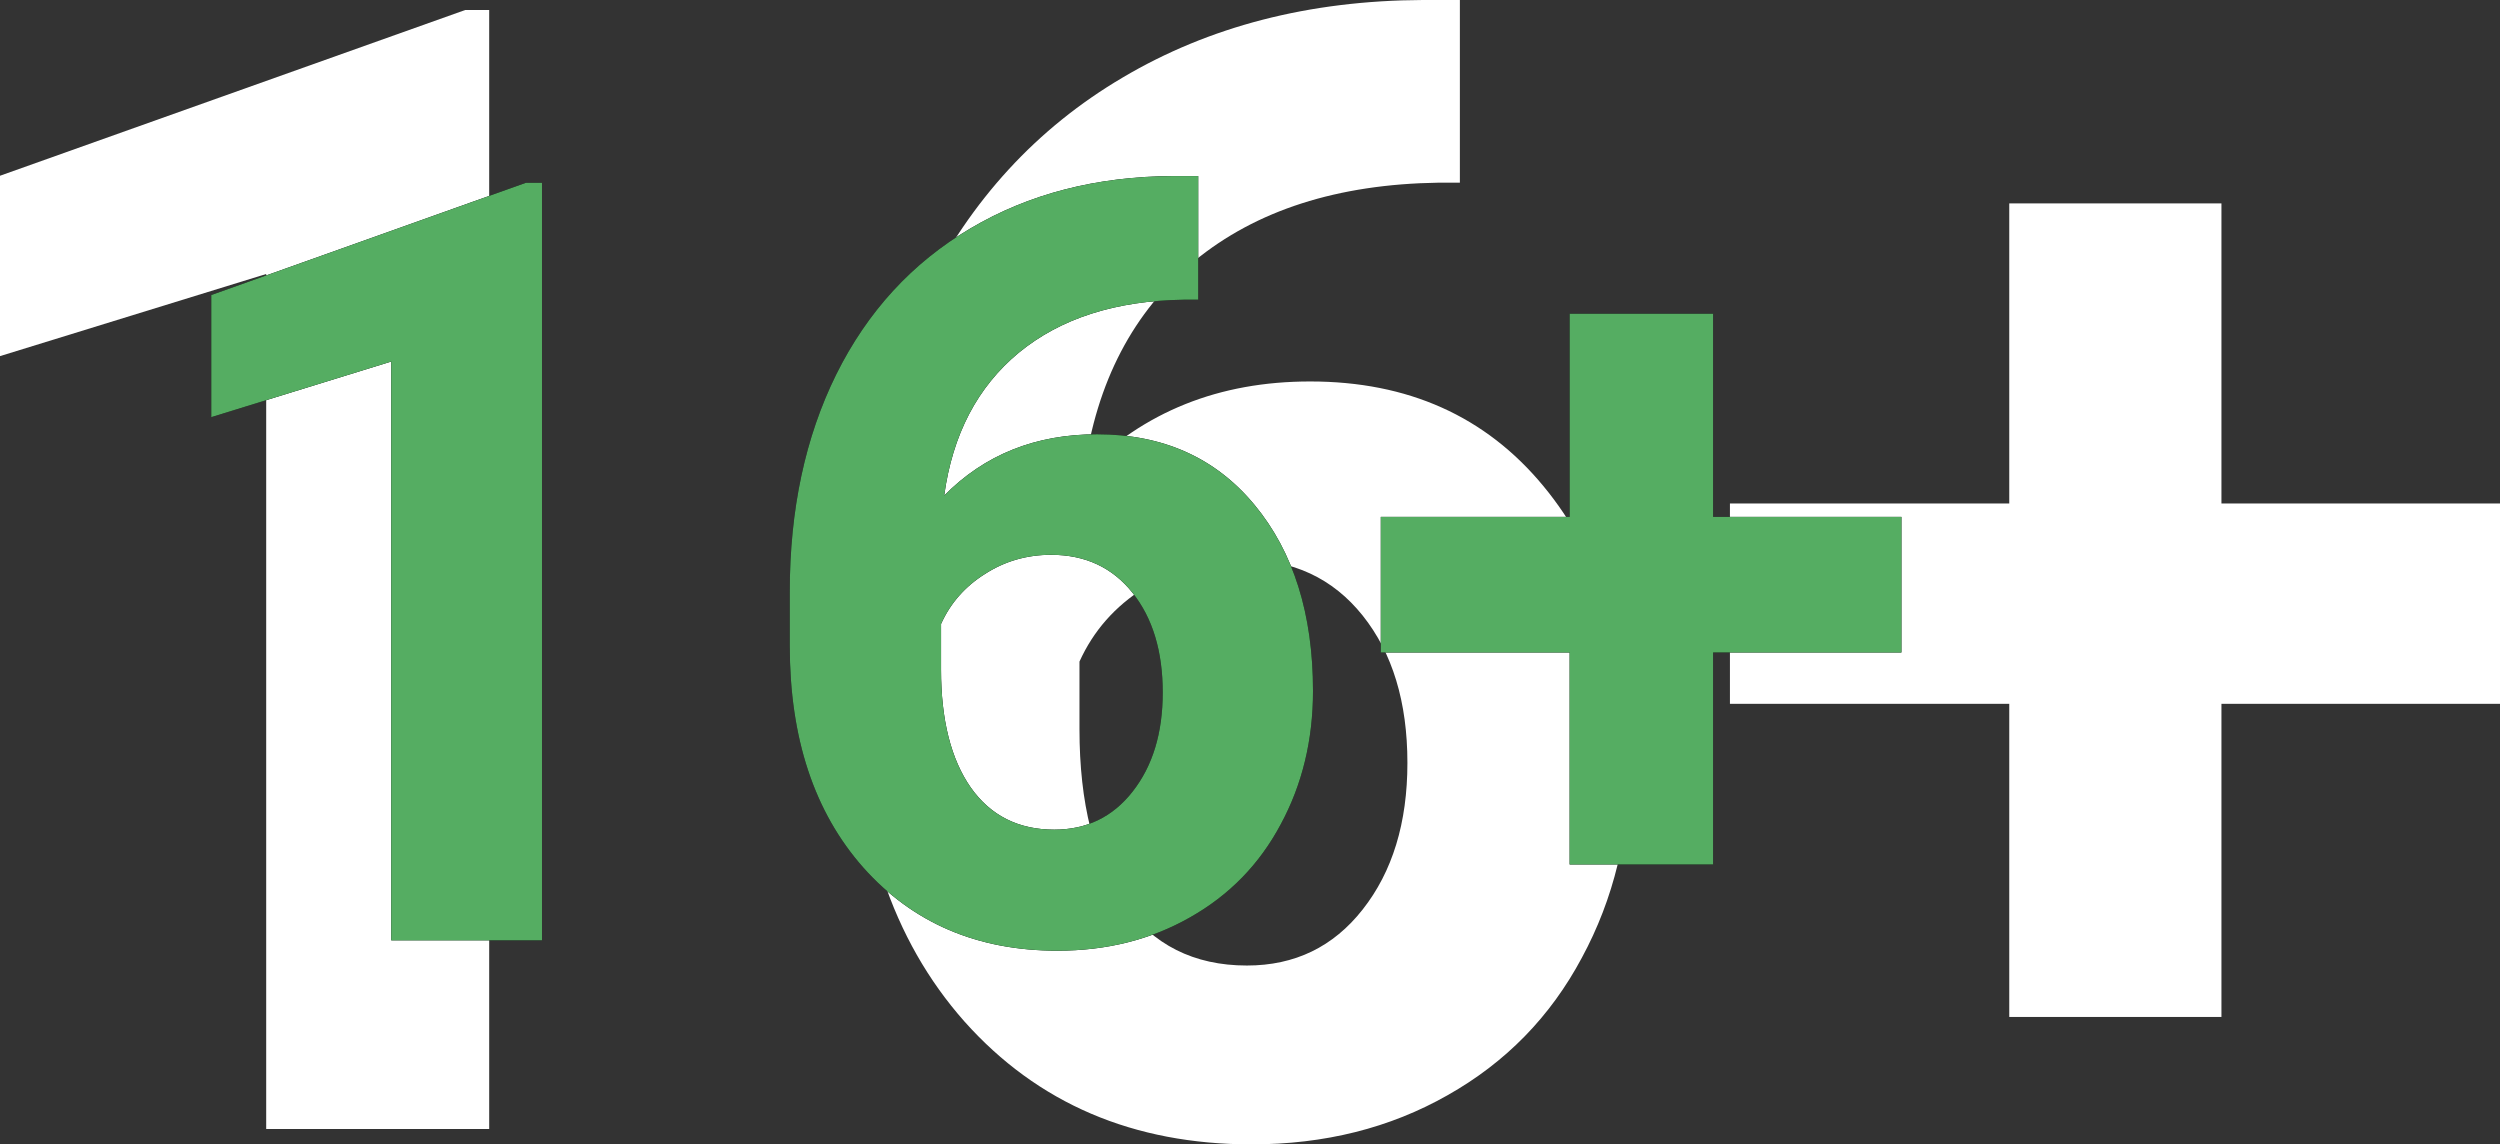
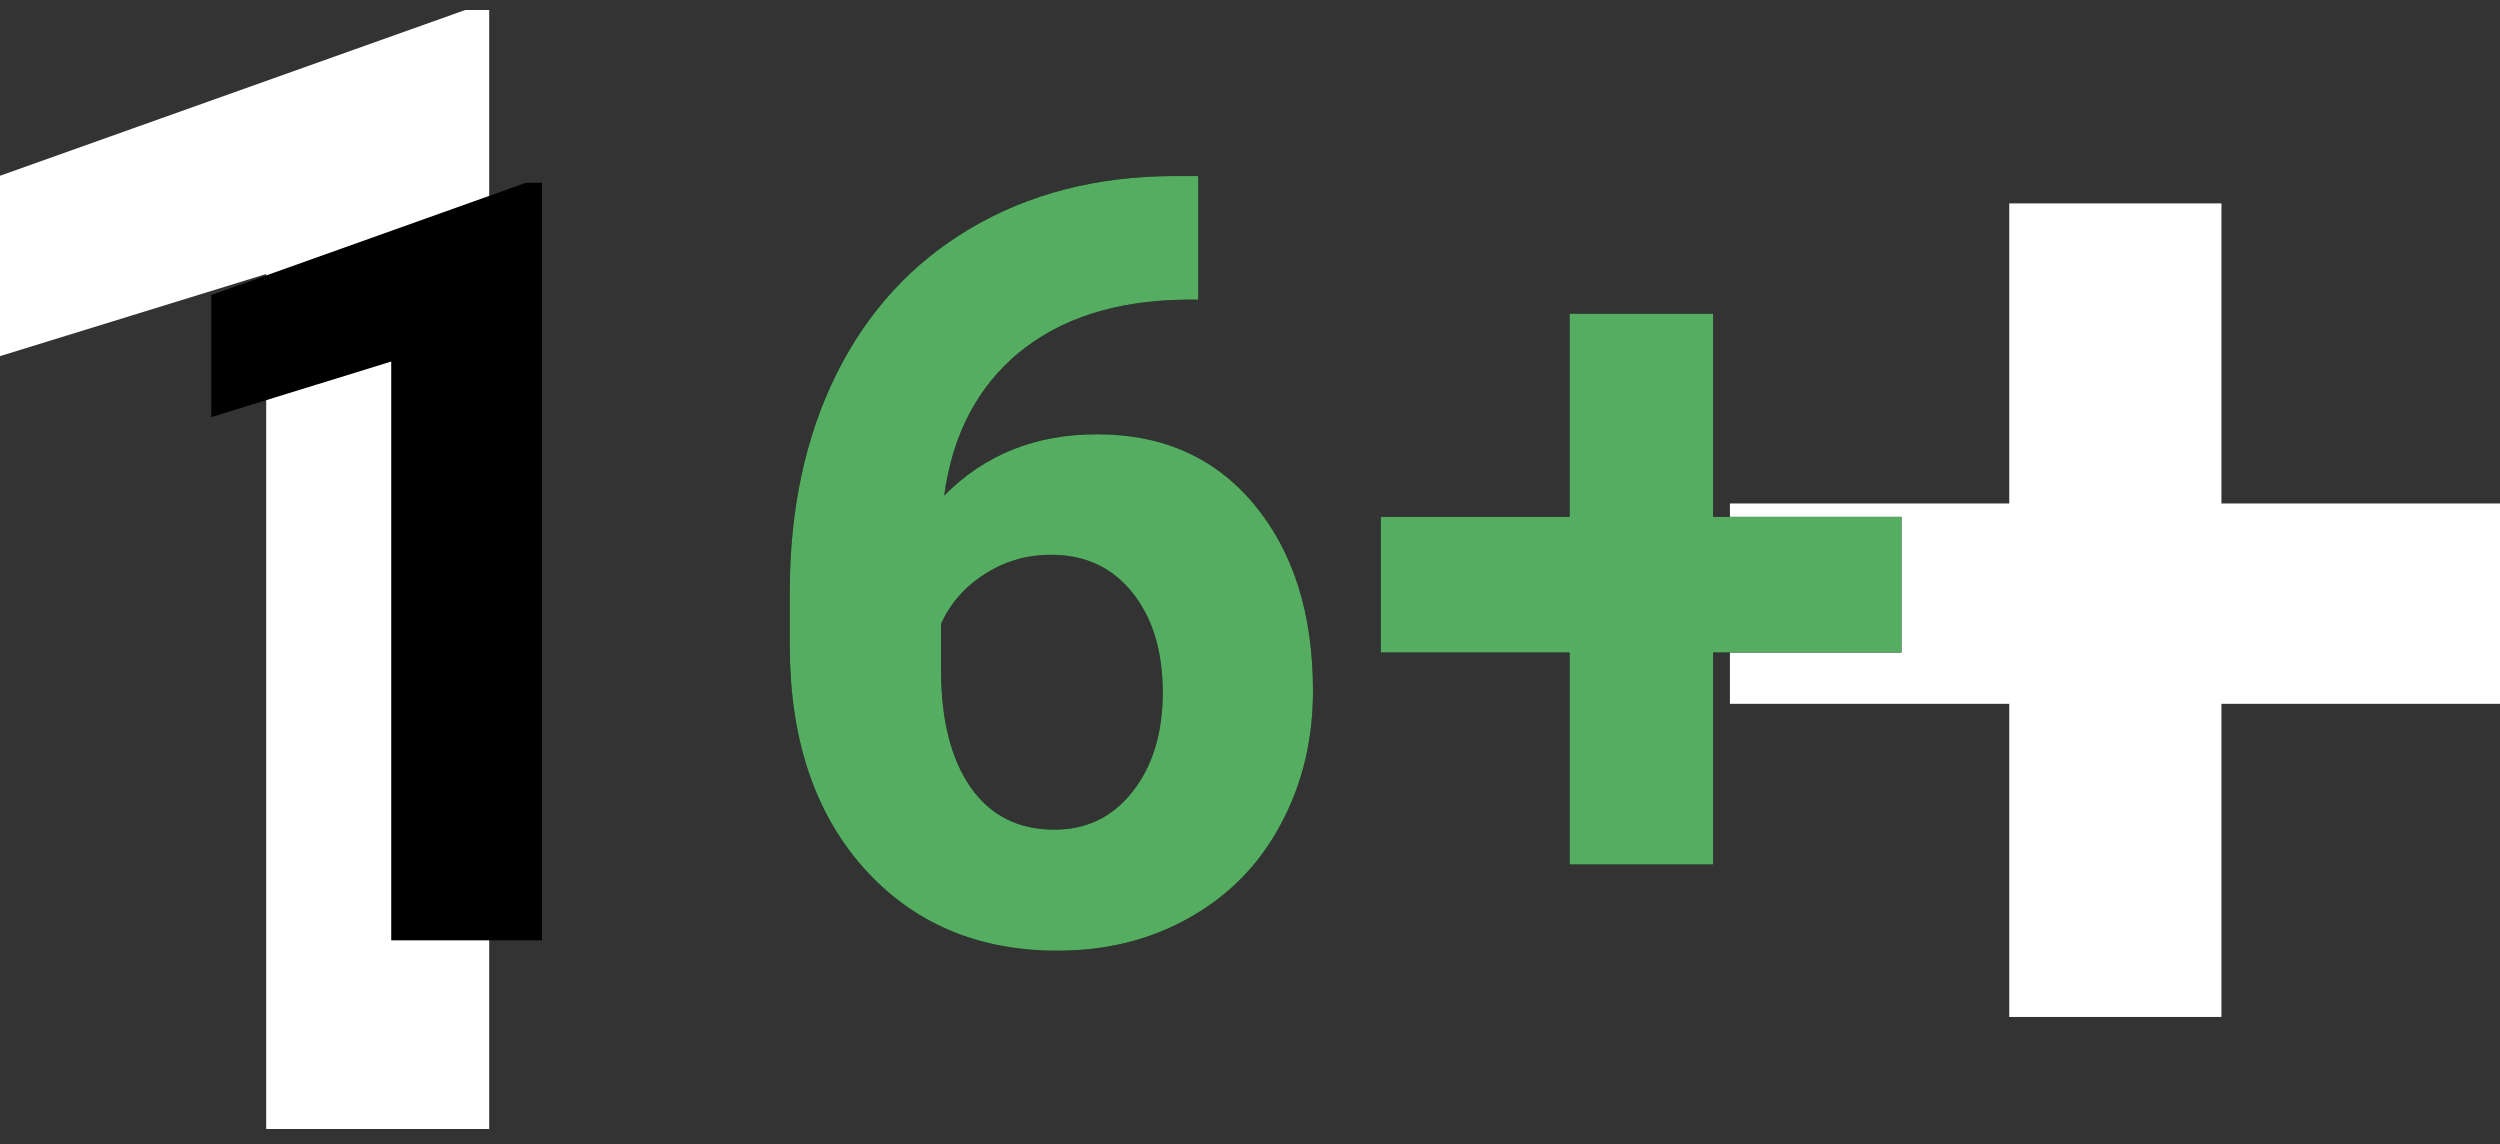
<svg xmlns="http://www.w3.org/2000/svg" width="142" height="65" viewBox="0 0 142 65" fill="none">
  <rect x="0" y="0" width="142" height="65" fill="#333333" stroke="none" />
  <path d="M27.786 64.128H15.12V15.563L0 20.228V9.983L26.428 0.567H27.786V64.128Z" fill="white" />
-   <path d="M82.921 0V10.376H81.694C75.967 10.463 71.351 11.945 67.844 14.822C64.368 17.7 62.278 21.696 61.577 26.811C64.966 23.381 69.247 21.667 74.418 21.667C79.97 21.667 84.382 23.643 87.654 27.596C90.927 31.548 92.563 36.751 92.563 43.203C92.563 47.33 91.657 51.064 89.846 54.406C88.063 57.749 85.521 60.35 82.22 62.21C78.947 64.07 75.237 65 71.088 65C64.368 65 58.933 62.675 54.784 58.025C50.664 53.375 48.604 47.17 48.604 39.41V34.876C48.604 27.988 49.904 21.914 52.505 16.653C55.135 11.364 58.889 7.28 63.769 4.403C68.677 1.497 74.36 0.029 80.817 0H82.921ZM70.562 31.781C68.516 31.781 66.661 32.318 64.996 33.394C63.33 34.44 62.103 35.835 61.314 37.579V41.415C61.314 45.629 62.147 48.928 63.812 51.311C65.478 53.665 67.815 54.842 70.825 54.842C73.542 54.842 75.733 53.782 77.399 51.66C79.093 49.509 79.941 46.734 79.941 43.333C79.941 39.875 79.093 37.085 77.399 34.963C75.704 32.842 73.425 31.781 70.562 31.781Z" fill="white" />
  <path d="M126.178 28.598H142V39.977H126.178V57.763H114.126V39.977H98.26V28.598H114.126V11.553H126.178V28.598Z" fill="white" />
  <path d="M30.785 53.41H22.222V20.535L12 23.693V16.758L29.867 10.384H30.785V53.41Z" fill="black" />
-   <path d="M30.785 53.41H22.222V20.535L12 23.693V16.758L29.867 10.384H30.785V53.41Z" fill="#55AD62" />
  <path d="M68.059 10V17.023H67.23C63.358 17.082 60.237 18.086 57.867 20.034C55.516 21.981 54.104 24.686 53.63 28.149C55.921 25.827 58.815 24.667 62.311 24.667C66.064 24.667 69.047 26.005 71.259 28.68C73.472 31.356 74.578 34.877 74.578 39.245C74.578 42.038 73.965 44.566 72.741 46.829C71.536 49.091 69.817 50.852 67.585 52.111C65.373 53.37 62.864 54 60.059 54C55.516 54 51.842 52.426 49.037 49.278C46.252 46.131 44.859 41.93 44.859 36.677V33.608C44.859 28.946 45.738 24.834 47.496 21.273C49.274 17.692 51.812 14.928 55.111 12.98C58.43 11.013 62.272 10.02 66.637 10H68.059ZM59.704 31.513C58.321 31.513 57.067 31.877 55.941 32.605C54.815 33.313 53.985 34.258 53.452 35.438V38.035C53.452 40.888 54.015 43.12 55.141 44.734C56.267 46.327 57.847 47.124 59.882 47.124C61.718 47.124 63.2 46.406 64.326 44.97C65.472 43.514 66.044 41.635 66.044 39.333C66.044 36.992 65.472 35.103 64.326 33.667C63.18 32.231 61.639 31.513 59.704 31.513Z" fill="black" />
  <path d="M68.059 10V17.023H67.23C63.358 17.082 60.237 18.086 57.867 20.034C55.516 21.981 54.104 24.686 53.63 28.149C55.921 25.827 58.815 24.667 62.311 24.667C66.064 24.667 69.047 26.005 71.259 28.68C73.472 31.356 74.578 34.877 74.578 39.245C74.578 42.038 73.965 44.566 72.741 46.829C71.536 49.091 69.817 50.852 67.585 52.111C65.373 53.37 62.864 54 60.059 54C55.516 54 51.842 52.426 49.037 49.278C46.252 46.131 44.859 41.93 44.859 36.677V33.608C44.859 28.946 45.738 24.834 47.496 21.273C49.274 17.692 51.812 14.928 55.111 12.98C58.43 11.013 62.272 10.02 66.637 10H68.059ZM59.704 31.513C58.321 31.513 57.067 31.877 55.941 32.605C54.815 33.313 53.985 34.258 53.452 35.438V38.035C53.452 40.888 54.015 43.12 55.141 44.734C56.267 46.327 57.847 47.124 59.882 47.124C61.718 47.124 63.2 46.406 64.326 44.97C65.472 43.514 66.044 41.635 66.044 39.333C66.044 36.992 65.472 35.103 64.326 33.667C63.18 32.231 61.639 31.513 59.704 31.513Z" fill="#55AD62" />
  <path d="M97.304 29.359H108V37.061H97.304V49.101H89.156V37.061H78.43V29.359H89.156V17.82H97.304V29.359Z" fill="black" />
  <path d="M97.304 29.359H108V37.061H97.304V49.101H89.156V37.061H78.43V29.359H89.156V17.82H97.304V29.359Z" fill="#55AD62" />
</svg>